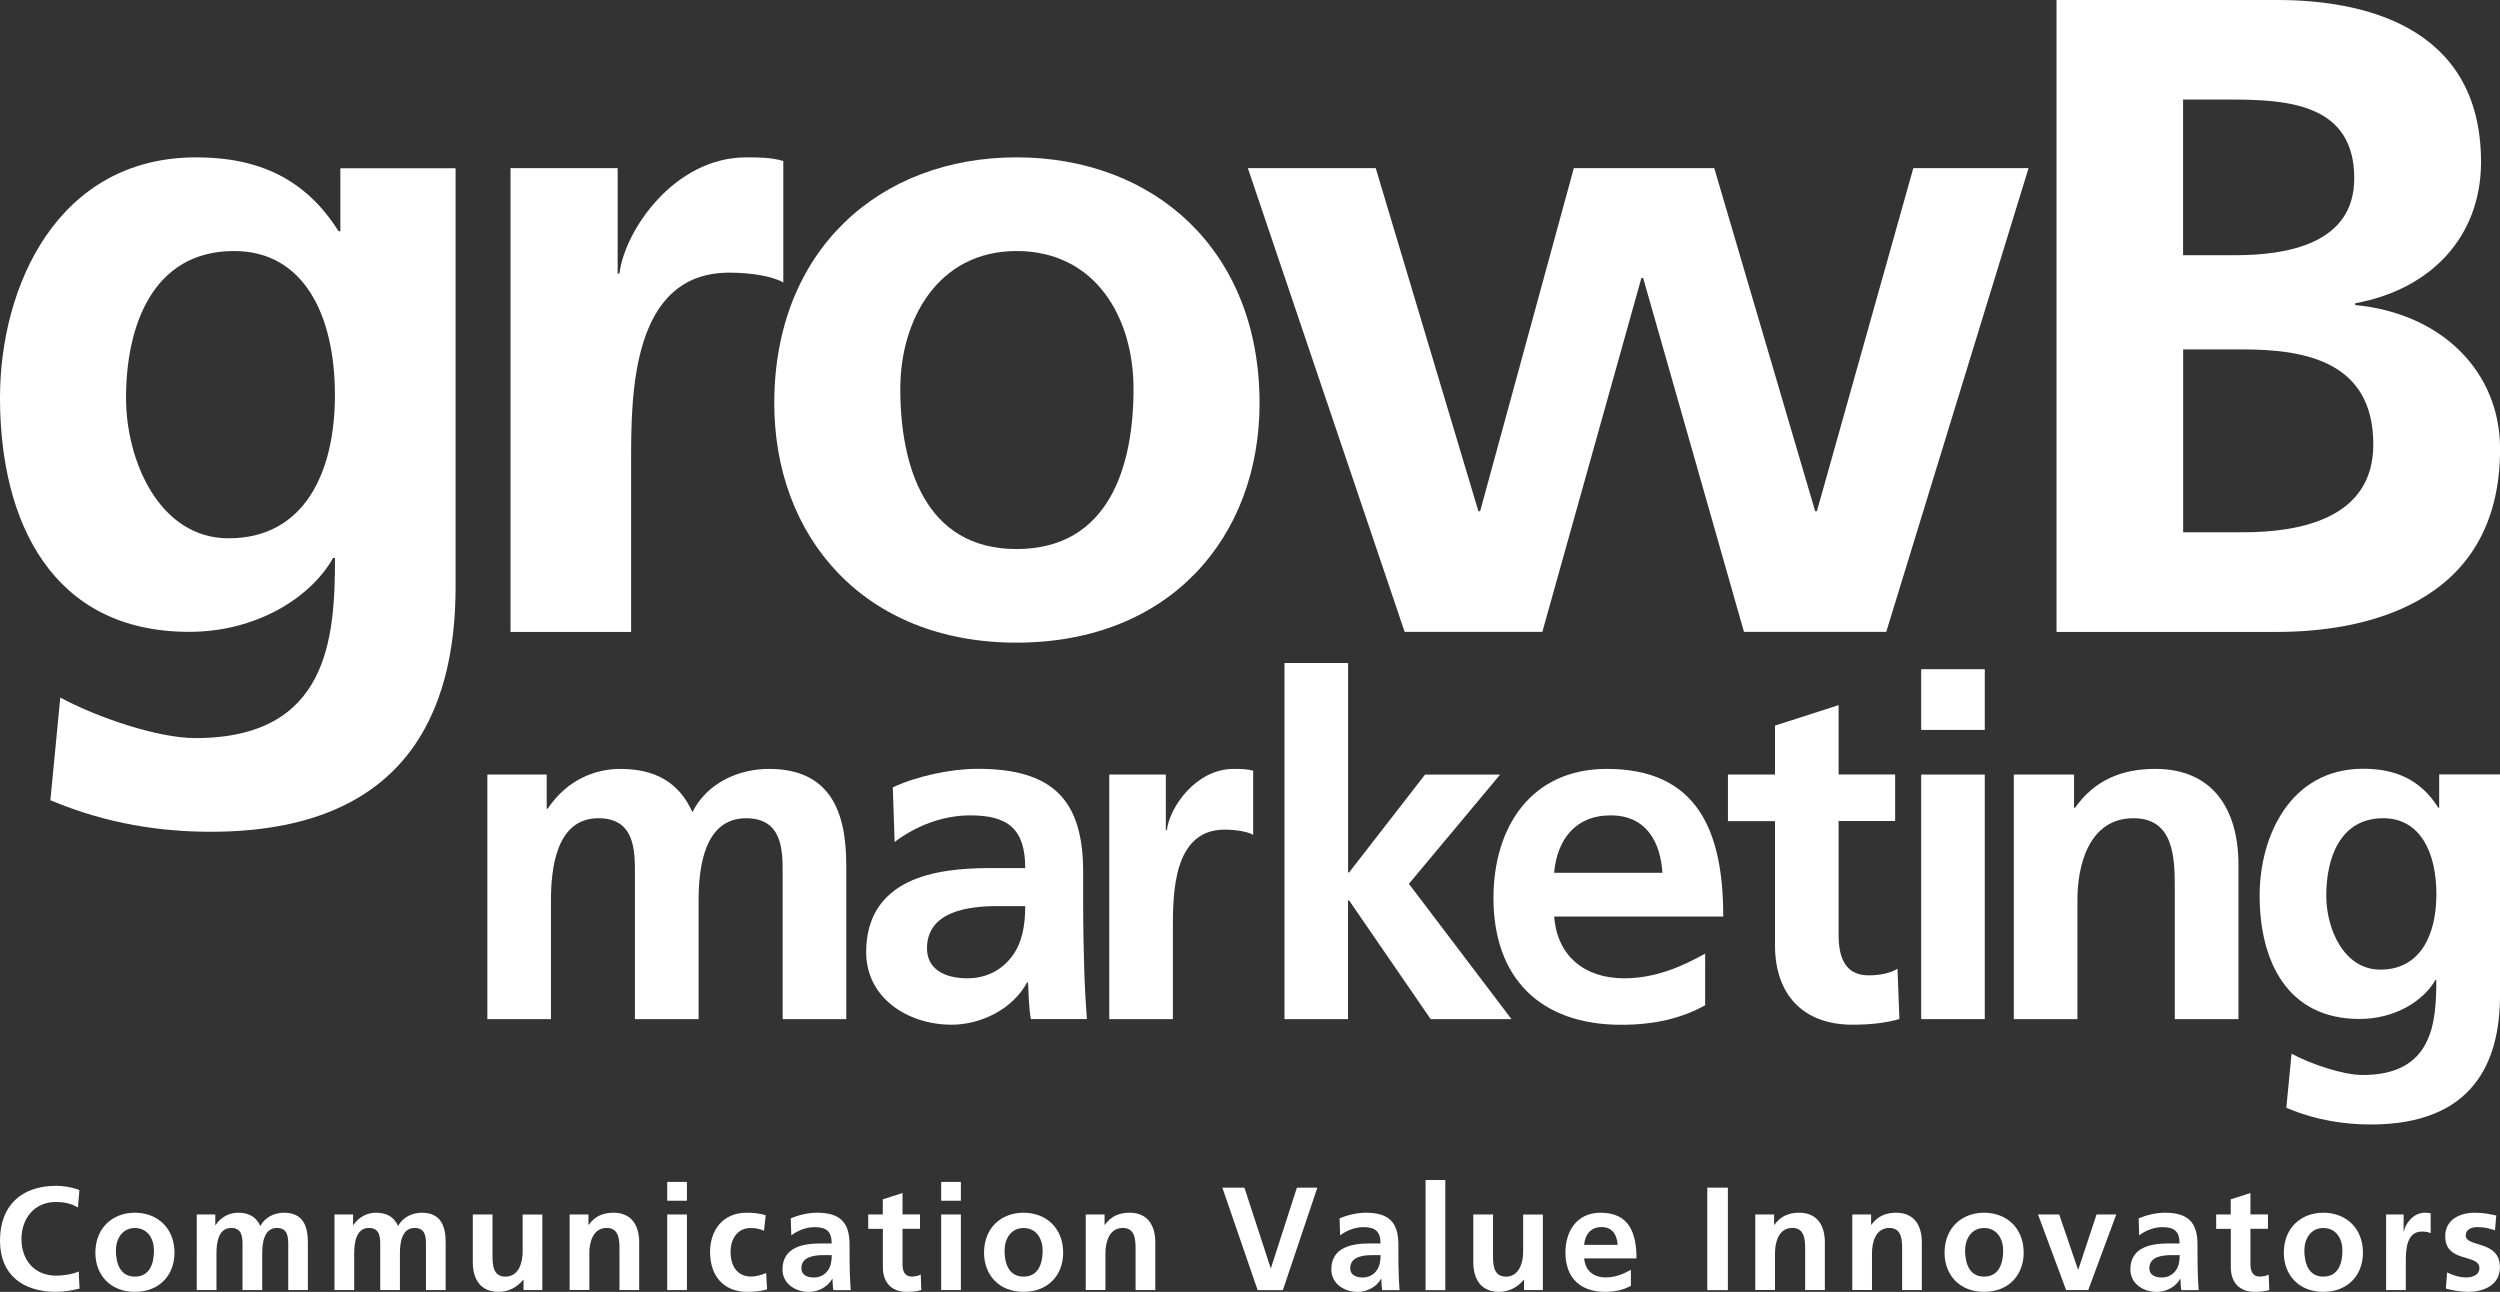
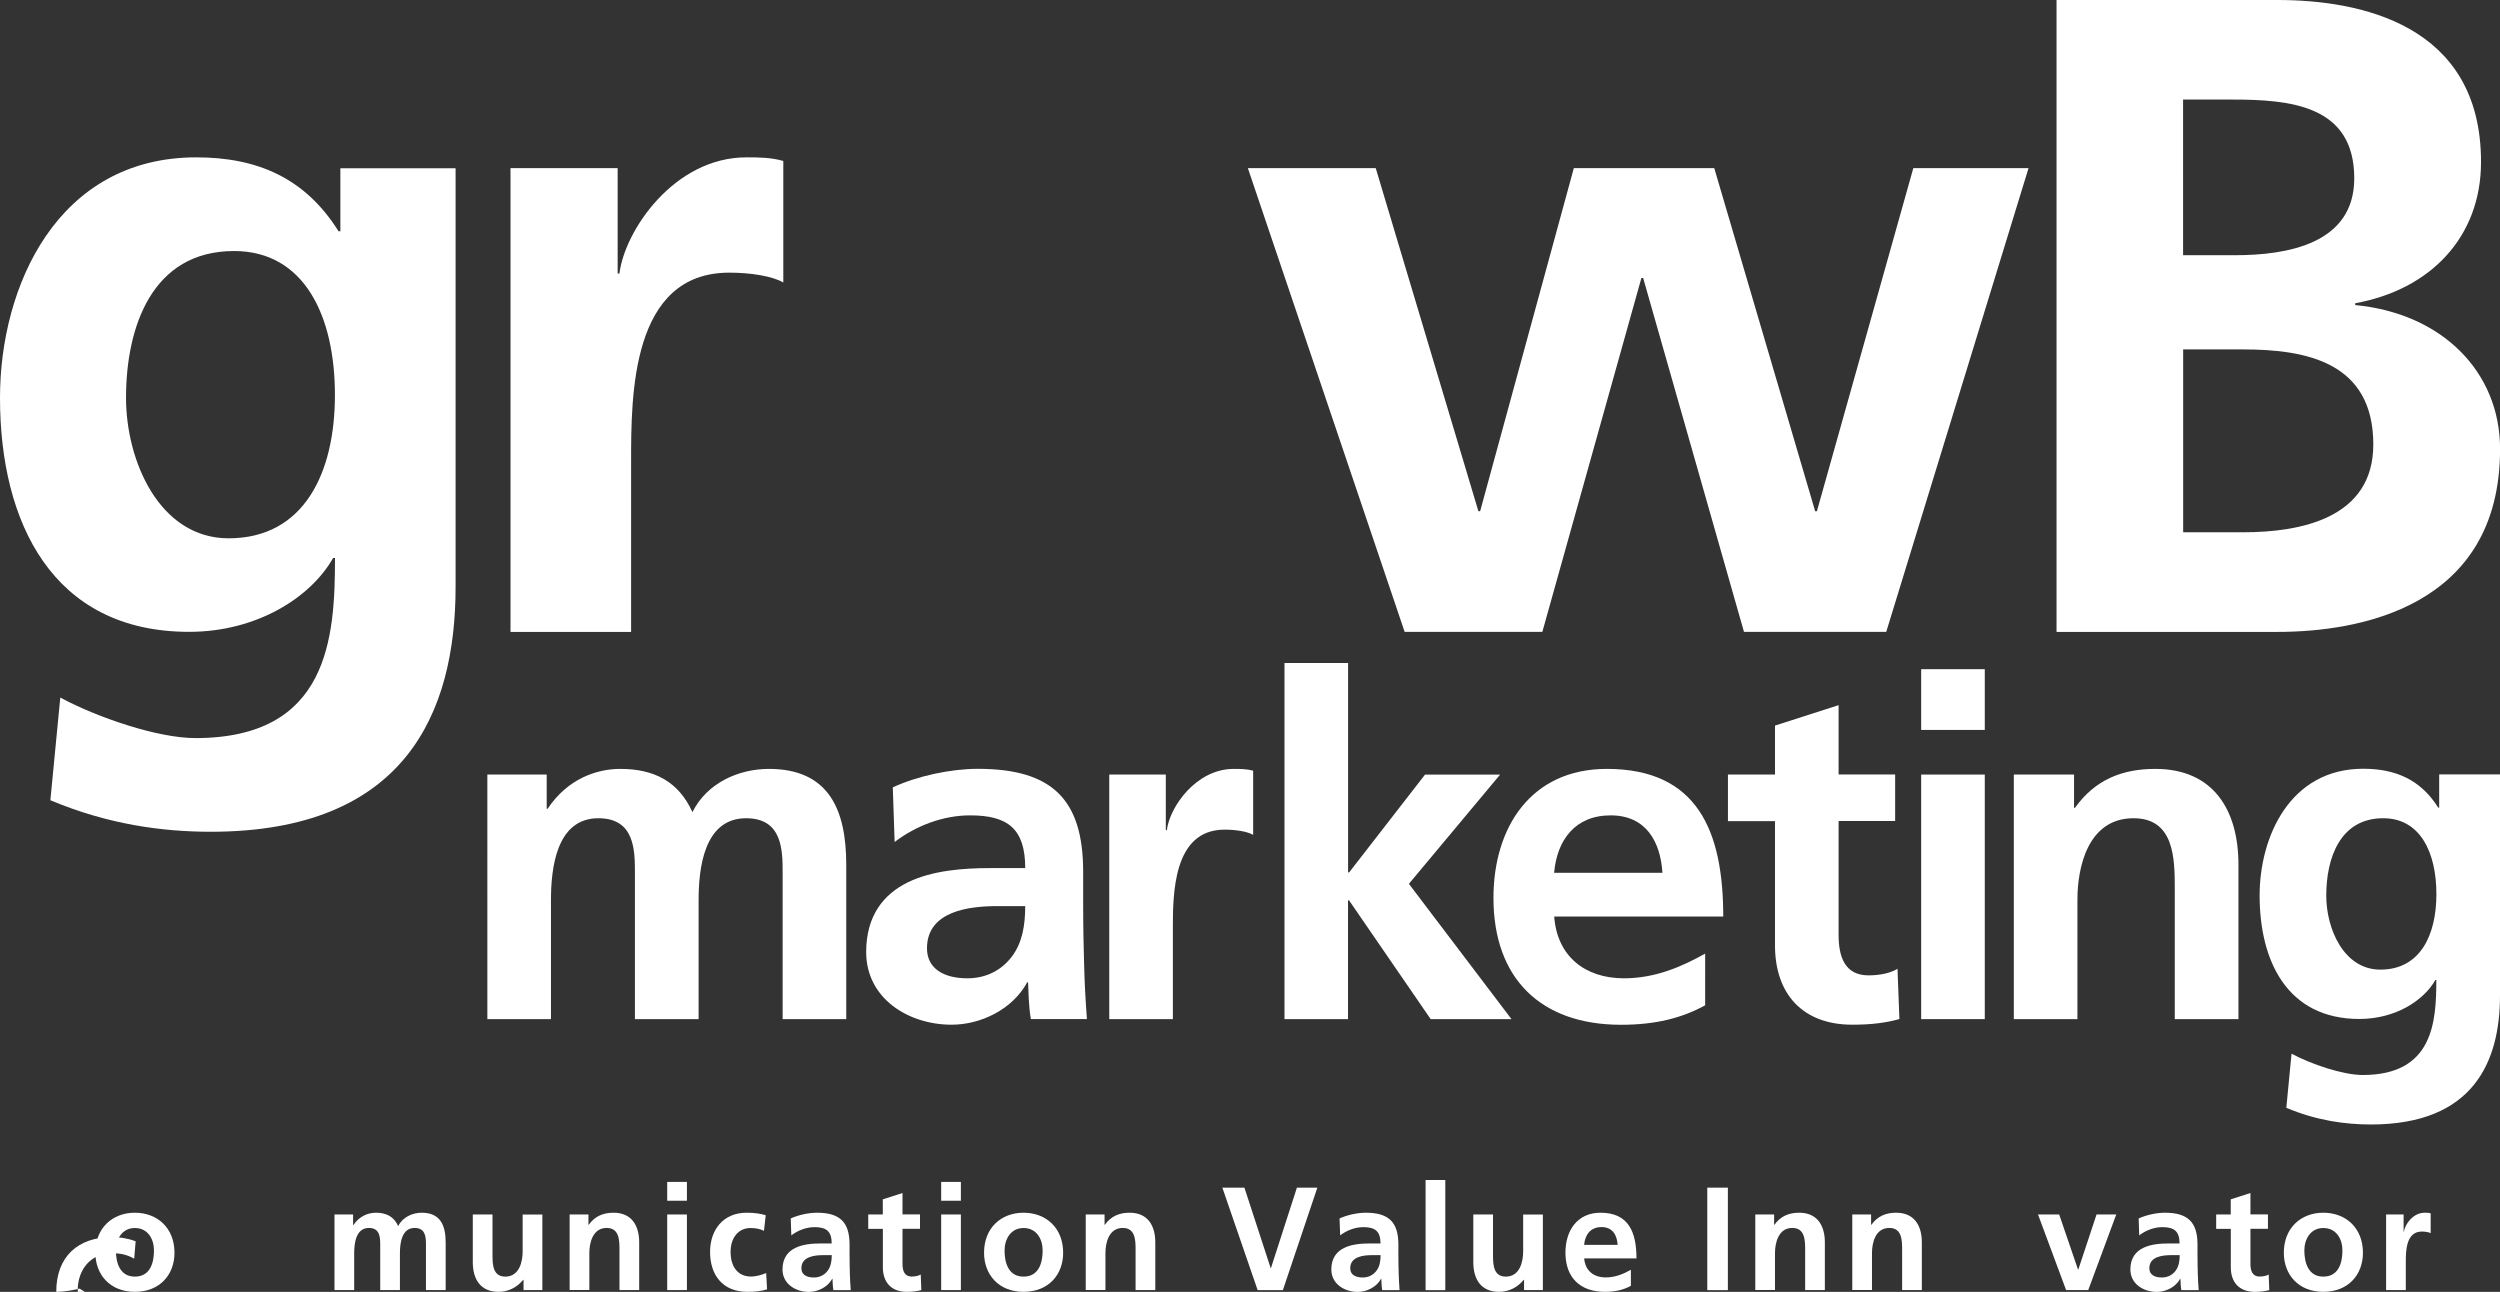
<svg xmlns="http://www.w3.org/2000/svg" version="1.1" id="レイヤー_1" x="0px" y="0px" viewBox="0 0 340 175.69" style="enable-background:new 0 0 340 175.69;" xml:space="preserve">
  <rect x="0" y="0" width="340" height="175.69" fill="#333333" stroke="none" />
  <style type="text/css">
	.st0{fill:#fff;}
	.st1{fill:#fff;}
</style>
  <g>
    <g>
-       <path class="st0" d="M10.82,175.25c-1.02,0.24-2.12,0.44-3.17,0.44c-4.51,0-7.65-2.26-7.65-6.97c0-4.77,2.92-7.45,7.65-7.45    c0.92,0,2.14,0.18,3.15,0.58l-0.2,2.36c-1.06-0.6-2.02-0.74-3.01-0.74c-2.88,0-4.67,2.2-4.67,5.05c0,2.84,1.76,4.97,4.73,4.97    c1.1,0,2.4-0.24,3.05-0.58L10.82,175.25z" />
+       <path class="st0" d="M10.82,175.25c-1.02,0.24-2.12,0.44-3.17,0.44c0-4.77,2.92-7.45,7.65-7.45    c0.92,0,2.14,0.18,3.15,0.58l-0.2,2.36c-1.06-0.6-2.02-0.74-3.01-0.74c-2.88,0-4.67,2.2-4.67,5.05c0,2.84,1.76,4.97,4.73,4.97    c1.1,0,2.4-0.24,3.05-0.58L10.82,175.25z" />
      <path class="st0" d="M18.34,164.93c3.05,0,5.39,2.06,5.39,5.45c0,2.96-1.98,5.31-5.39,5.31c-3.39,0-5.37-2.36-5.37-5.31    C12.97,166.99,15.31,164.93,18.34,164.93z M18.34,173.62c2.06,0,2.6-1.84,2.6-3.55c0-1.58-0.84-3.06-2.6-3.06    c-1.74,0-2.58,1.52-2.58,3.06C15.77,171.76,16.31,173.62,18.34,173.62z" />
-       <path class="st0" d="M26.78,165.17h2.5v1.44h0.04c0.84-1.26,2.06-1.68,3.06-1.68c1.44,0,2.46,0.54,3.03,1.82    c0.62-1.24,1.96-1.82,3.21-1.82c2.54,0,3.25,1.74,3.25,4.03v6.49H39.2v-6.13c0-0.96,0-2.32-1.54-2.32c-1.78,0-2,2.12-2,3.46v4.99    h-2.68v-6.13c0-0.96,0-2.32-1.54-2.32c-1.78,0-2,2.12-2,3.46v4.99h-2.68V165.17z" />
      <path class="st0" d="M45.52,165.17h2.5v1.44h0.04c0.84-1.26,2.06-1.68,3.06-1.68c1.44,0,2.46,0.54,3.03,1.82    c0.62-1.24,1.96-1.82,3.21-1.82c2.54,0,3.25,1.74,3.25,4.03v6.49h-2.68v-6.13c0-0.96,0-2.32-1.54-2.32c-1.78,0-2,2.12-2,3.46v4.99    h-2.68v-6.13c0-0.96,0-2.32-1.54-2.32c-1.78,0-2,2.12-2,3.46v4.99h-2.68V165.17z" />
      <path class="st0" d="M73.74,175.45h-2.54v-1.4h-0.04c-0.82,1-1.98,1.64-3.37,1.64c-2.44,0-3.49-1.72-3.49-4.03v-6.49h2.68v5.49    c0,1.26,0.02,2.96,1.74,2.96c1.94,0,2.36-2.1,2.36-3.41v-5.03h2.68V175.45z" />
      <path class="st0" d="M77.49,165.17h2.54v1.4h0.04c0.84-1.18,1.98-1.64,3.37-1.64c2.44,0,3.49,1.72,3.49,4.03v6.49h-2.68v-5.49    c0-1.26-0.02-2.96-1.74-2.96c-1.94,0-2.36,2.1-2.36,3.41v5.03h-2.68V165.17z" />
      <path class="st0" d="M90.74,160.74h2.68v2.56h-2.68V160.74z M90.74,165.17h2.68v10.28h-2.68V165.17z" />
      <path class="st0" d="M103.9,167.39c-0.48-0.22-1-0.38-1.82-0.38c-1.66,0-2.72,1.32-2.72,3.25c0,1.9,0.9,3.35,2.78,3.35    c0.76,0,1.6-0.28,2.06-0.48l0.12,2.22c-0.78,0.24-1.58,0.34-2.68,0.34c-3.37,0-5.07-2.3-5.07-5.43c0-2.97,1.76-5.33,4.97-5.33    c1.08,0,1.86,0.12,2.6,0.34L103.9,167.39z" />
      <path class="st0" d="M107.54,165.71c1.04-0.48,2.44-0.78,3.57-0.78c3.13,0,4.43,1.3,4.43,4.33v1.32c0,1.04,0.02,1.82,0.04,2.58    c0.02,0.78,0.06,1.5,0.12,2.3h-2.36c-0.1-0.54-0.1-1.22-0.12-1.54h-0.04c-0.62,1.14-1.96,1.78-3.17,1.78    c-1.82,0-3.59-1.1-3.59-3.06c0-1.54,0.74-2.44,1.76-2.93c1.02-0.5,2.34-0.6,3.45-0.6h1.48c0-1.66-0.74-2.22-2.32-2.22    c-1.14,0-2.28,0.44-3.17,1.12L107.54,165.71z M110.68,173.74c0.82,0,1.46-0.36,1.88-0.92c0.44-0.58,0.56-1.32,0.56-2.12h-1.16    c-1.2,0-2.97,0.2-2.97,1.78C108.98,173.36,109.72,173.74,110.68,173.74z" />
      <path class="st0" d="M120.06,167.13h-1.98v-1.96h1.98v-2.06l2.68-0.86v2.91h2.38v1.96h-2.38v4.79c0,0.88,0.24,1.7,1.26,1.7    c0.48,0,0.94-0.1,1.22-0.28l0.08,2.12c-0.56,0.16-1.18,0.24-1.98,0.24c-2.1,0-3.25-1.3-3.25-3.34V167.13z" />
      <path class="st0" d="M128,160.74h2.68v2.56H128V160.74z M128,165.17h2.68v10.28H128V165.17z" />
      <path class="st0" d="M139.2,164.93c3.05,0,5.39,2.06,5.39,5.45c0,2.96-1.98,5.31-5.39,5.31c-3.39,0-5.37-2.36-5.37-5.31    C133.83,166.99,136.16,164.93,139.2,164.93z M139.2,173.62c2.06,0,2.6-1.84,2.6-3.55c0-1.58-0.84-3.06-2.6-3.06    c-1.74,0-2.58,1.52-2.58,3.06C136.62,171.76,137.16,173.62,139.2,173.62z" />
      <path class="st0" d="M147.68,165.17h2.54v1.4h0.04c0.84-1.18,1.98-1.64,3.37-1.64c2.44,0,3.49,1.72,3.49,4.03v6.49h-2.68v-5.49    c0-1.26-0.02-2.96-1.74-2.96c-1.94,0-2.36,2.1-2.36,3.41v5.03h-2.68V165.17z" />
      <path class="st0" d="M166.24,161.52h3l3.57,10.94h0.04l3.53-10.94h2.78l-4.69,13.94h-3.43L166.24,161.52z" />
      <path class="st0" d="M182.18,165.71c1.04-0.48,2.44-0.78,3.57-0.78c3.13,0,4.43,1.3,4.43,4.33v1.32c0,1.04,0.02,1.82,0.04,2.58    c0.02,0.78,0.06,1.5,0.12,2.3h-2.36c-0.1-0.54-0.1-1.22-0.12-1.54h-0.04c-0.62,1.14-1.96,1.78-3.17,1.78    c-1.82,0-3.59-1.1-3.59-3.06c0-1.54,0.74-2.44,1.76-2.93c1.02-0.5,2.34-0.6,3.45-0.6h1.48c0-1.66-0.74-2.22-2.32-2.22    c-1.14,0-2.28,0.44-3.17,1.12L182.18,165.71z M185.32,173.74c0.82,0,1.46-0.36,1.88-0.92c0.44-0.58,0.56-1.32,0.56-2.12h-1.16    c-1.2,0-2.97,0.2-2.97,1.78C183.62,173.36,184.36,173.74,185.32,173.74z" />
      <path class="st0" d="M193.88,160.48h2.68v14.98h-2.68V160.48z" />
      <path class="st0" d="M209.81,175.45h-2.54v-1.4h-0.04c-0.82,1-1.98,1.64-3.37,1.64c-2.44,0-3.49-1.72-3.49-4.03v-6.49h2.68v5.49    c0,1.26,0.02,2.96,1.74,2.96c1.94,0,2.36-2.1,2.36-3.41v-5.03h2.68V175.45z" />
      <path class="st0" d="M221.8,174.87c-0.98,0.54-2.1,0.82-3.53,0.82c-3.39,0-5.37-1.96-5.37-5.33c0-2.97,1.58-5.43,4.77-5.43    c3.81,0,4.89,2.62,4.89,6.21h-7.11c0.12,1.66,1.28,2.59,2.94,2.59c1.3,0,2.42-0.48,3.41-1.04V174.87z M220,169.3    c-0.08-1.3-0.68-2.42-2.18-2.42c-1.5,0-2.26,1.04-2.38,2.42H220z" />
      <path class="st0" d="M232.19,161.52h2.8v13.94h-2.8V161.52z" />
      <path class="st0" d="M238.74,165.17h2.54v1.4h0.04c0.84-1.18,1.98-1.64,3.37-1.64c2.44,0,3.49,1.72,3.49,4.03v6.49h-2.68v-5.49    c0-1.26-0.02-2.96-1.74-2.96c-1.94,0-2.36,2.1-2.36,3.41v5.03h-2.68V165.17z" />
      <path class="st0" d="M251.93,165.17h2.54v1.4h0.04c0.84-1.18,1.98-1.64,3.37-1.64c2.44,0,3.49,1.72,3.49,4.03v6.49h-2.68v-5.49    c0-1.26-0.02-2.96-1.74-2.96c-1.94,0-2.36,2.1-2.36,3.41v5.03h-2.68V165.17z" />
-       <path class="st0" d="M269.83,164.93c3.05,0,5.39,2.06,5.39,5.45c0,2.96-1.98,5.31-5.39,5.31c-3.39,0-5.37-2.36-5.37-5.31    C264.46,166.99,266.8,164.93,269.83,164.93z M269.83,173.62c2.06,0,2.6-1.84,2.6-3.55c0-1.58-0.84-3.06-2.6-3.06    c-1.74,0-2.58,1.52-2.58,3.06C267.26,171.76,267.8,173.62,269.83,173.62z" />
      <path class="st0" d="M277.17,165.17h2.88l2.56,7.49h0.04l2.48-7.49h2.68L284,175.45h-3.01L277.17,165.17z" />
      <path class="st0" d="M290.86,165.71c1.04-0.48,2.44-0.78,3.57-0.78c3.13,0,4.43,1.3,4.43,4.33v1.32c0,1.04,0.02,1.82,0.04,2.58    c0.02,0.78,0.06,1.5,0.12,2.3h-2.36c-0.1-0.54-0.1-1.22-0.12-1.54h-0.04c-0.62,1.14-1.96,1.78-3.18,1.78    c-1.82,0-3.59-1.1-3.59-3.06c0-1.54,0.74-2.44,1.76-2.93c1.02-0.5,2.34-0.6,3.45-0.6h1.48c0-1.66-0.74-2.22-2.32-2.22    c-1.14,0-2.28,0.44-3.17,1.12L290.86,165.71z M294,173.74c0.82,0,1.46-0.36,1.88-0.92c0.44-0.58,0.56-1.32,0.56-2.12h-1.16    c-1.2,0-2.97,0.2-2.97,1.78C292.3,173.36,293.04,173.74,294,173.74z" />
      <path class="st0" d="M303.38,167.13h-1.98v-1.96h1.98v-2.06l2.68-0.86v2.91h2.38v1.96h-2.38v4.79c0,0.88,0.24,1.7,1.26,1.7    c0.48,0,0.94-0.1,1.22-0.28l0.08,2.12c-0.56,0.16-1.18,0.24-1.98,0.24c-2.1,0-3.25-1.3-3.25-3.34V167.13z" />
      <path class="st0" d="M315.97,164.93c3.05,0,5.39,2.06,5.39,5.45c0,2.96-1.98,5.31-5.39,5.31c-3.39,0-5.37-2.36-5.37-5.31    C310.6,166.99,312.94,164.93,315.97,164.93z M315.97,173.62c2.06,0,2.6-1.84,2.6-3.55c0-1.58-0.84-3.06-2.6-3.06    c-1.74,0-2.58,1.52-2.58,3.06C313.4,171.76,313.94,173.62,315.97,173.62z" />
      <path class="st0" d="M324.51,165.17h2.38v2.34h0.04c0.12-0.96,1.22-2.58,2.82-2.58c0.26,0,0.54,0,0.82,0.08v2.7    c-0.24-0.14-0.72-0.22-1.2-0.22c-2.18,0-2.18,2.71-2.18,4.19v3.77h-2.68V165.17z" />
-       <path class="st0" d="M339.32,167.33c-0.82-0.28-1.42-0.44-2.4-0.44c-0.72,0-1.58,0.26-1.58,1.14c0,1.64,4.65,0.6,4.65,4.31    c0,2.4-2.14,3.35-4.31,3.35c-1.02,0-2.06-0.18-3.04-0.44l0.16-2.2c0.84,0.42,1.72,0.68,2.64,0.68c0.68,0,1.76-0.26,1.76-1.26    c0-2.02-4.65-0.64-4.65-4.35c0-2.22,1.94-3.19,4.03-3.19c1.26,0,2.08,0.2,2.91,0.38L339.32,167.33z" />
    </g>
    <g>
      <g>
        <g>
          <path class="st1" d="M61.96,22.87v56.94c0,17.14-6.86,33.31-33.31,33.31c-6.49,0-13.95-0.98-21.8-4.29L8.2,94.87      c5.02,2.7,13.23,5.51,18.37,5.51c18.12,0,18.99-13.59,18.99-24.49H45.3c-3.05,5.39-10.4,10.04-19.58,10.04      C7.1,85.93,0,70.99,0,54.1c0-15.19,7.83-32.7,26.69-32.7c8.33,0,14.82,2.82,19.35,10.05h0.25v-8.57H61.96z M45.55,53.73      c0-10.78-4.17-19.59-13.72-19.59c-11.14,0-14.69,10.29-14.69,19.97c0,8.57,4.53,19.1,13.96,19.1      C41.39,73.2,45.55,64.26,45.55,53.73z" />
          <path class="st1" d="M69.43,22.87H84V37.2h0.24c0.73-5.87,7.46-15.8,17.26-15.8c1.6,0,3.31,0,5.03,0.49v16.53      c-1.46-0.86-4.41-1.34-7.35-1.34c-13.35,0-13.35,16.65-13.35,25.72v23.14H69.43V22.87z" />
-           <path class="st1" d="M138.24,21.4c18.73,0,33.06,12.62,33.06,33.43c0,18.13-12.12,32.57-33.06,32.57      c-20.82,0-32.94-14.45-32.94-32.57C105.31,34.01,119.63,21.4,138.24,21.4z M138.24,74.67c12.61,0,15.92-11.27,15.92-21.79      c0-9.68-5.15-18.74-15.92-18.74c-10.66,0-15.8,9.31-15.8,18.74C122.44,63.28,125.76,74.67,138.24,74.67z" />
          <path class="st1" d="M169.71,22.87h17.39l13.96,46.65h0.24l12.74-46.65h19.1l13.72,46.65h0.24l13.11-46.65h15.67l-19.35,63.06      h-19.35l-13.71-48.12h-0.24l-13.47,48.12h-18.73L169.71,22.87z" />
          <path class="st0" d="M66.28,105.34h8.07v4.65h0.13c2.71-4.07,6.65-5.42,9.87-5.42c4.65,0,7.95,1.74,9.82,5.88      c1.99-4,6.33-5.88,10.4-5.88c8.2,0,10.52,5.61,10.52,13.04v20.99h-8.65v-19.82c0-3.1,0-7.5-4.97-7.5      c-5.75,0-6.46,6.84-6.46,11.17v16.15h-8.66v-19.82c0-3.1,0-7.5-4.97-7.5c-5.74,0-6.45,6.84-6.45,11.17v16.15h-8.65V105.34z" />
          <path class="st0" d="M121.42,107.08c3.36-1.55,7.88-2.52,11.56-2.52c10.14,0,14.33,4.19,14.33,14v4.26      c0,3.37,0.06,5.88,0.13,8.34c0.06,2.52,0.19,4.84,0.38,7.43h-7.62c-0.32-1.75-0.32-3.95-0.38-4.98h-0.13      c-2,3.69-6.33,5.75-10.27,5.75c-5.87,0-11.62-3.56-11.62-9.88c0-4.97,2.39-7.88,5.68-9.49c3.3-1.61,7.55-1.93,11.17-1.93h4.78      c0-5.36-2.38-7.17-7.49-7.17c-3.69,0-7.37,1.41-10.27,3.62L121.42,107.08z M131.56,133.05c2.65,0,4.71-1.17,6.07-2.98      c1.41-1.87,1.8-4.26,1.8-6.84h-3.75c-3.87,0-9.61,0.65-9.61,5.75C126.08,131.81,128.47,133.05,131.56,133.05z" />
          <path class="st0" d="M150.87,105.34h7.68v7.56h0.14c0.38-3.11,3.94-8.33,9.1-8.33c0.84,0,1.74,0,2.64,0.25v8.72      c-0.77-0.45-2.33-0.71-3.88-0.71c-7.04,0-7.04,8.78-7.04,13.56v12.21h-8.65V105.34z" />
          <path class="st0" d="M174.7,90.17h8.64v28.48h0.14l10.32-13.3h10.21l-12.4,14.85l13.95,18.4h-10.99l-11.1-16.15h-0.14v16.15      h-8.64V90.17z" />
          <path class="st0" d="M231.9,136.72c-3.16,1.74-6.77,2.65-11.42,2.65c-10.98,0-17.37-6.33-17.37-17.25      c0-9.61,5.1-17.55,15.42-17.55c12.34,0,15.83,8.46,15.83,20.08h-22.99c0.39,5.36,4.14,8.4,9.49,8.4c4.2,0,7.82-1.55,11.04-3.36      V136.72z M226.09,118.7c-0.26-4.19-2.2-7.81-7.04-7.81c-4.84,0-7.3,3.36-7.69,7.81H226.09z" />
          <path class="st0" d="M241.4,111.67H235v-6.33h6.4v-6.66l8.65-2.78v9.43h7.69v6.33h-7.69v15.5c0,2.84,0.77,5.49,4.07,5.49      c1.55,0,3.04-0.32,3.94-0.9l0.26,6.84c-1.81,0.51-3.82,0.77-6.4,0.77c-6.78,0-10.52-4.2-10.52-10.79V111.67z" />
          <path class="st0" d="M261.28,91.01h8.65v8.26h-8.65V91.01z M261.28,105.34h8.65v33.26h-8.65V105.34z" />
          <path class="st0" d="M273.87,105.34h8.2v4.52h0.13c2.72-3.81,6.4-5.29,10.92-5.29c7.88,0,11.31,5.56,11.31,13.04v20.99h-8.66      v-17.76c0-4.07-0.06-9.56-5.61-9.56c-6.27,0-7.63,6.79-7.63,11.04v16.28h-8.65V105.34z" />
          <path class="st0" d="M340,105.34v30.03c0,9.03-3.61,17.56-17.56,17.56c-3.42,0-7.37-0.52-11.5-2.27l0.71-7.36      c2.64,1.42,6.98,2.9,9.68,2.9c9.56,0,10.01-7.17,10.01-12.92h-0.13c-1.62,2.85-5.49,5.3-10.33,5.3      c-9.82,0-13.57-7.88-13.57-16.79c0-8.01,4.14-17.24,14.08-17.24c4.39,0,7.82,1.48,10.21,5.29h0.13v-4.52H340z M331.35,121.61      c0-5.68-2.2-10.33-7.23-10.33c-5.88,0-7.75,5.43-7.75,10.53c0,4.52,2.39,10.06,7.36,10.06      C329.15,131.87,331.35,127.17,331.35,121.61z" />
        </g>
      </g>
      <path class="st1" d="M279.68,0h30.04c11.08,0,27.7,3.2,27.7,22.03c0,10.22-6.89,17.36-17.11,19.21v0.25    c11.71,1.11,19.7,8.99,19.7,19.58c0,21.67-19.45,24.87-30.28,24.87h-30.04V0z M296.91,34.71h7.02c7.26,0,16.25-1.6,16.25-10.46    c0-9.97-8.74-10.71-16.63-10.71h-6.65V34.71z M296.91,72.39h8.13c8,0,17.73-1.97,17.73-11.94c0-11.2-9.11-12.93-17.73-12.93h-8.13    V72.39z" />
    </g>
  </g>
</svg>